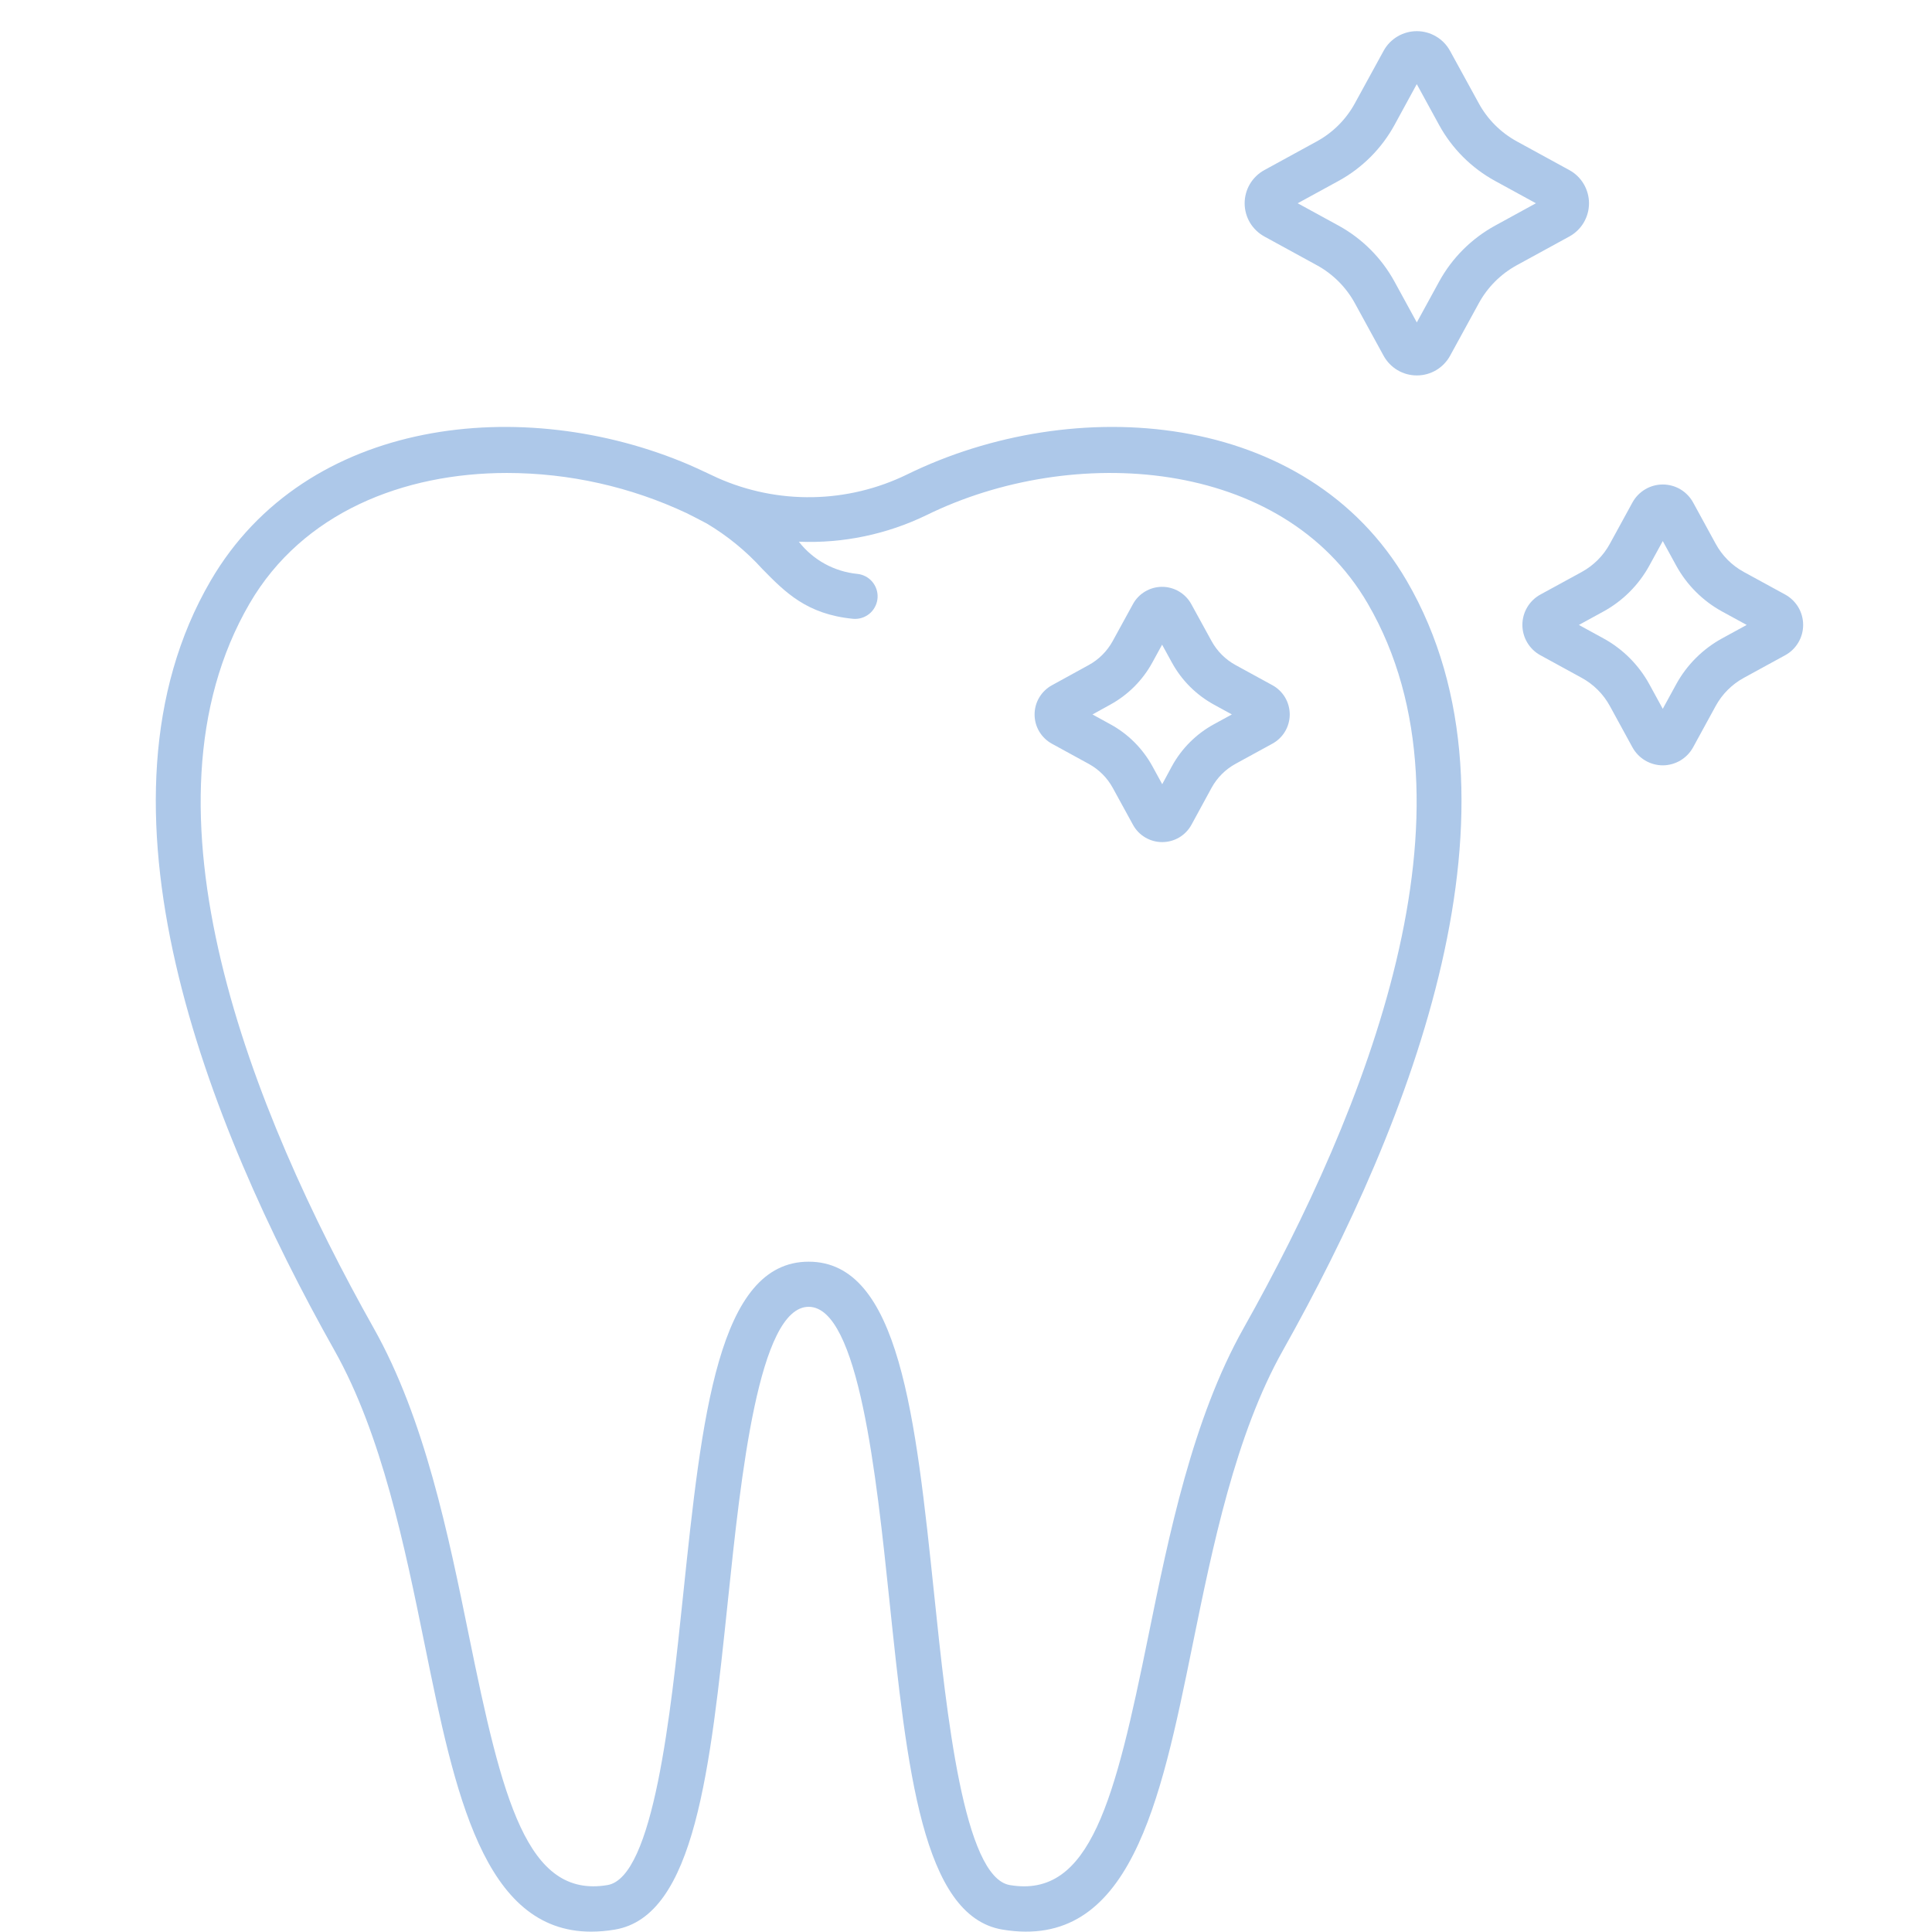
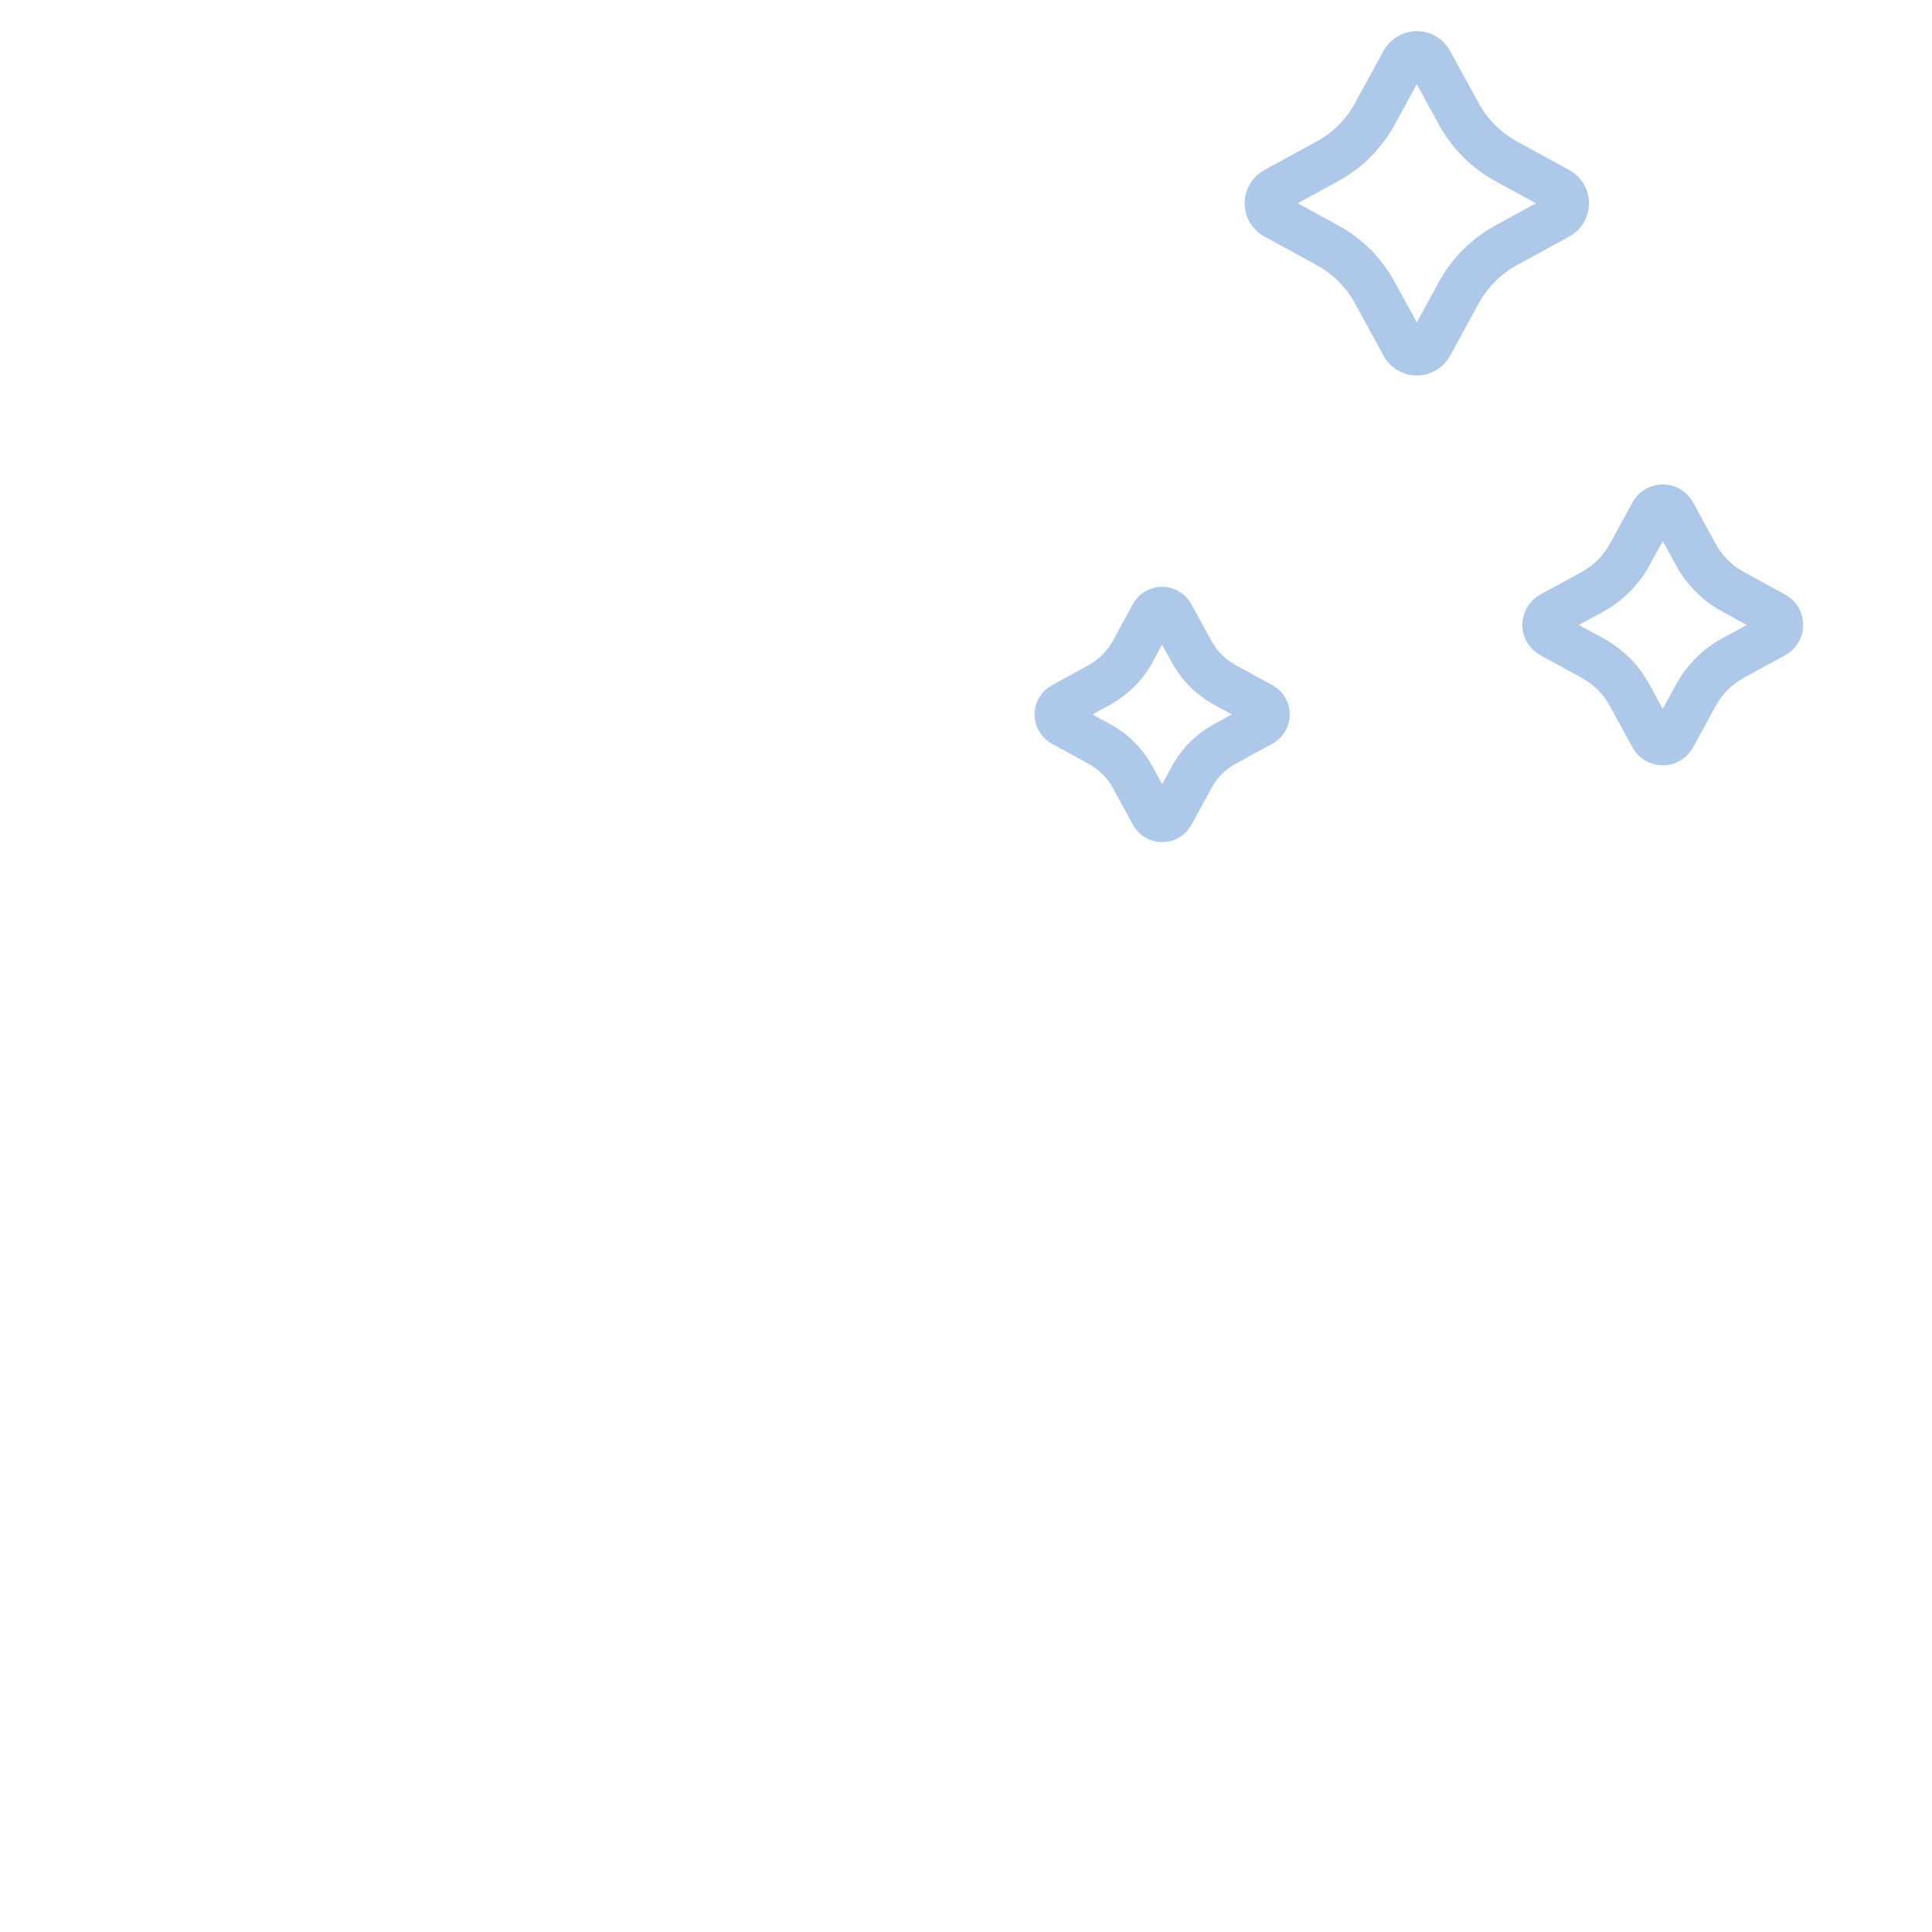
<svg xmlns="http://www.w3.org/2000/svg" width="62" height="62" viewBox="0 0 62 62" fill="none">
  <path d="M45.467 12.048C45.249 12.048 45.035 11.99 44.847 11.878C44.66 11.767 44.506 11.607 44.401 11.416L43.481 9.734C43.199 9.217 42.774 8.792 42.257 8.51L40.575 7.59C40.384 7.485 40.224 7.331 40.112 7.144C40.001 6.956 39.942 6.742 39.942 6.524C39.942 6.306 40.001 6.092 40.112 5.904C40.224 5.716 40.384 5.562 40.575 5.458L42.256 4.538C42.773 4.256 43.198 3.831 43.48 3.314L44.401 1.632C44.505 1.44 44.66 1.281 44.847 1.17C45.035 1.059 45.249 1 45.467 1C45.685 1 45.899 1.059 46.086 1.17C46.274 1.281 46.428 1.44 46.533 1.632L47.455 3.314C47.737 3.831 48.161 4.255 48.678 4.538L50.361 5.458C50.552 5.562 50.712 5.716 50.823 5.904C50.934 6.092 50.993 6.306 50.993 6.524C50.993 6.742 50.934 6.956 50.823 7.144C50.712 7.331 50.552 7.485 50.361 7.59L48.678 8.51C48.162 8.792 47.737 9.217 47.455 9.734L46.535 11.416C46.43 11.607 46.276 11.767 46.088 11.879C45.9 11.99 45.685 12.049 45.467 12.048ZM41.644 6.523L42.952 7.238C43.712 7.654 44.337 8.279 44.752 9.039L45.467 10.347L46.182 9.039C46.597 8.279 47.222 7.655 47.982 7.239L49.289 6.523L47.98 5.807C47.221 5.392 46.596 4.768 46.181 4.008L45.466 2.7L44.752 4.009C44.337 4.769 43.712 5.393 42.952 5.808L41.644 6.523ZM53.36 24.561C53.161 24.56 52.965 24.506 52.794 24.404C52.622 24.302 52.482 24.156 52.386 23.981L51.662 22.656C51.454 22.275 51.14 21.961 50.759 21.753L49.434 21.028C49.259 20.933 49.113 20.792 49.011 20.62C48.909 20.449 48.855 20.253 48.855 20.053C48.855 19.854 48.909 19.658 49.011 19.487C49.113 19.315 49.259 19.174 49.434 19.079L50.76 18.355C51.141 18.146 51.454 17.833 51.662 17.451L52.386 16.127C52.482 15.952 52.622 15.806 52.794 15.704C52.965 15.602 53.161 15.548 53.36 15.548C53.559 15.548 53.755 15.601 53.927 15.703C54.098 15.805 54.239 15.952 54.335 16.127L55.059 17.452C55.267 17.834 55.58 18.147 55.961 18.355L57.287 19.079C57.462 19.175 57.608 19.316 57.71 19.487C57.812 19.659 57.865 19.854 57.865 20.054C57.865 20.253 57.812 20.449 57.71 20.62C57.608 20.792 57.462 20.933 57.287 21.028L55.961 21.753C55.58 21.961 55.266 22.275 55.058 22.656L54.334 23.981C54.238 24.156 54.097 24.302 53.926 24.404C53.755 24.506 53.559 24.56 53.36 24.561ZM50.668 20.055L51.452 20.484C52.077 20.825 52.59 21.338 52.931 21.962L53.36 22.747L53.789 21.962C54.13 21.338 54.644 20.825 55.268 20.484L56.053 20.055L55.268 19.626C54.644 19.285 54.13 18.771 53.789 18.147L53.36 17.363L52.931 18.147C52.59 18.771 52.077 19.285 51.452 19.626L50.668 20.055ZM37.295 27.024C37.103 27.024 36.915 26.972 36.75 26.874C36.585 26.776 36.449 26.636 36.358 26.467L35.711 25.286C35.533 24.96 35.265 24.692 34.939 24.514L33.757 23.867C33.589 23.775 33.448 23.639 33.35 23.474C33.252 23.309 33.201 23.121 33.201 22.929C33.201 22.737 33.252 22.549 33.35 22.384C33.448 22.219 33.589 22.083 33.757 21.991L34.937 21.343C35.263 21.165 35.531 20.896 35.709 20.57L36.356 19.389C36.447 19.22 36.583 19.08 36.748 18.982C36.913 18.884 37.101 18.832 37.293 18.832C37.485 18.832 37.673 18.884 37.838 18.982C38.003 19.08 38.139 19.22 38.231 19.389L38.879 20.57C39.057 20.896 39.325 21.165 39.652 21.343L40.833 21.989C41.001 22.081 41.142 22.217 41.24 22.382C41.337 22.547 41.389 22.735 41.389 22.927C41.389 23.119 41.337 23.307 41.24 23.472C41.142 23.637 41.001 23.773 40.833 23.865L39.652 24.511C39.326 24.689 39.058 24.957 38.88 25.283L38.235 26.468C38.143 26.636 38.007 26.777 37.842 26.875C37.676 26.973 37.488 27.024 37.295 27.024ZM35.059 22.928L35.632 23.242C36.203 23.553 36.672 24.023 36.984 24.593L37.297 25.166L37.607 24.591C37.919 24.02 38.388 23.551 38.959 23.24L39.532 22.927L38.958 22.613C38.388 22.301 37.919 21.832 37.607 21.261L37.293 20.688L36.98 21.261C36.668 21.832 36.199 22.301 35.629 22.613L35.059 22.928Z" fill="#ADC8E9" />
-   <path d="M45.142 18.636C41.941 13.145 34.473 12.592 29.101 15.23C28.157 15.689 27.124 15.937 26.075 15.955C25.025 15.973 23.984 15.762 23.025 15.335C22.95 15.301 22.345 15.014 22.116 14.916C16.812 12.647 9.827 13.375 6.76 18.636C2.587 25.795 6.616 36.017 10.733 43.335C12.257 46.044 12.988 49.632 13.633 52.797C14.594 57.515 15.506 61.989 18.97 61.989C19.227 61.988 19.483 61.966 19.736 61.922C22.3 61.49 22.792 56.786 23.362 51.34C23.777 47.371 24.346 41.937 25.951 41.937C27.556 41.937 28.124 47.371 28.54 51.34C29.11 56.786 29.602 61.49 32.166 61.922C36.269 62.611 37.24 57.846 38.269 52.798C38.914 49.633 39.645 46.045 41.169 43.337C45.282 36.017 49.315 25.795 45.142 18.636ZM39.906 42.626C38.272 45.533 37.516 49.239 36.85 52.509C35.783 57.744 34.999 60.933 32.406 60.494C30.928 60.245 30.379 55.011 29.981 51.189C29.38 45.445 28.861 40.489 25.951 40.489C23.042 40.489 22.524 45.447 21.922 51.189C21.522 55.011 20.974 60.245 19.495 60.494C16.907 60.929 16.119 57.743 15.052 52.508C14.385 49.238 13.63 45.532 11.995 42.626C8.065 35.639 4.184 25.932 8.012 19.363C9.709 16.451 12.944 15.178 16.271 15.178C18.264 15.18 20.231 15.62 22.035 16.467C22.077 16.488 22.566 16.735 22.681 16.8C23.344 17.195 23.945 17.686 24.463 18.258C25.196 19.006 25.888 19.712 27.373 19.858C27.397 19.86 27.421 19.861 27.445 19.861C27.63 19.86 27.807 19.788 27.941 19.66C28.074 19.531 28.154 19.357 28.163 19.172C28.172 18.987 28.109 18.806 27.989 18.665C27.868 18.525 27.698 18.436 27.514 18.417C27.147 18.381 26.792 18.271 26.469 18.094C26.146 17.916 25.862 17.675 25.636 17.384C27.053 17.442 28.463 17.148 29.739 16.528C34.411 14.234 41.151 14.665 43.889 19.363C47.718 25.932 43.837 35.639 39.906 42.626Z" fill="#ADC8E9" />
</svg>